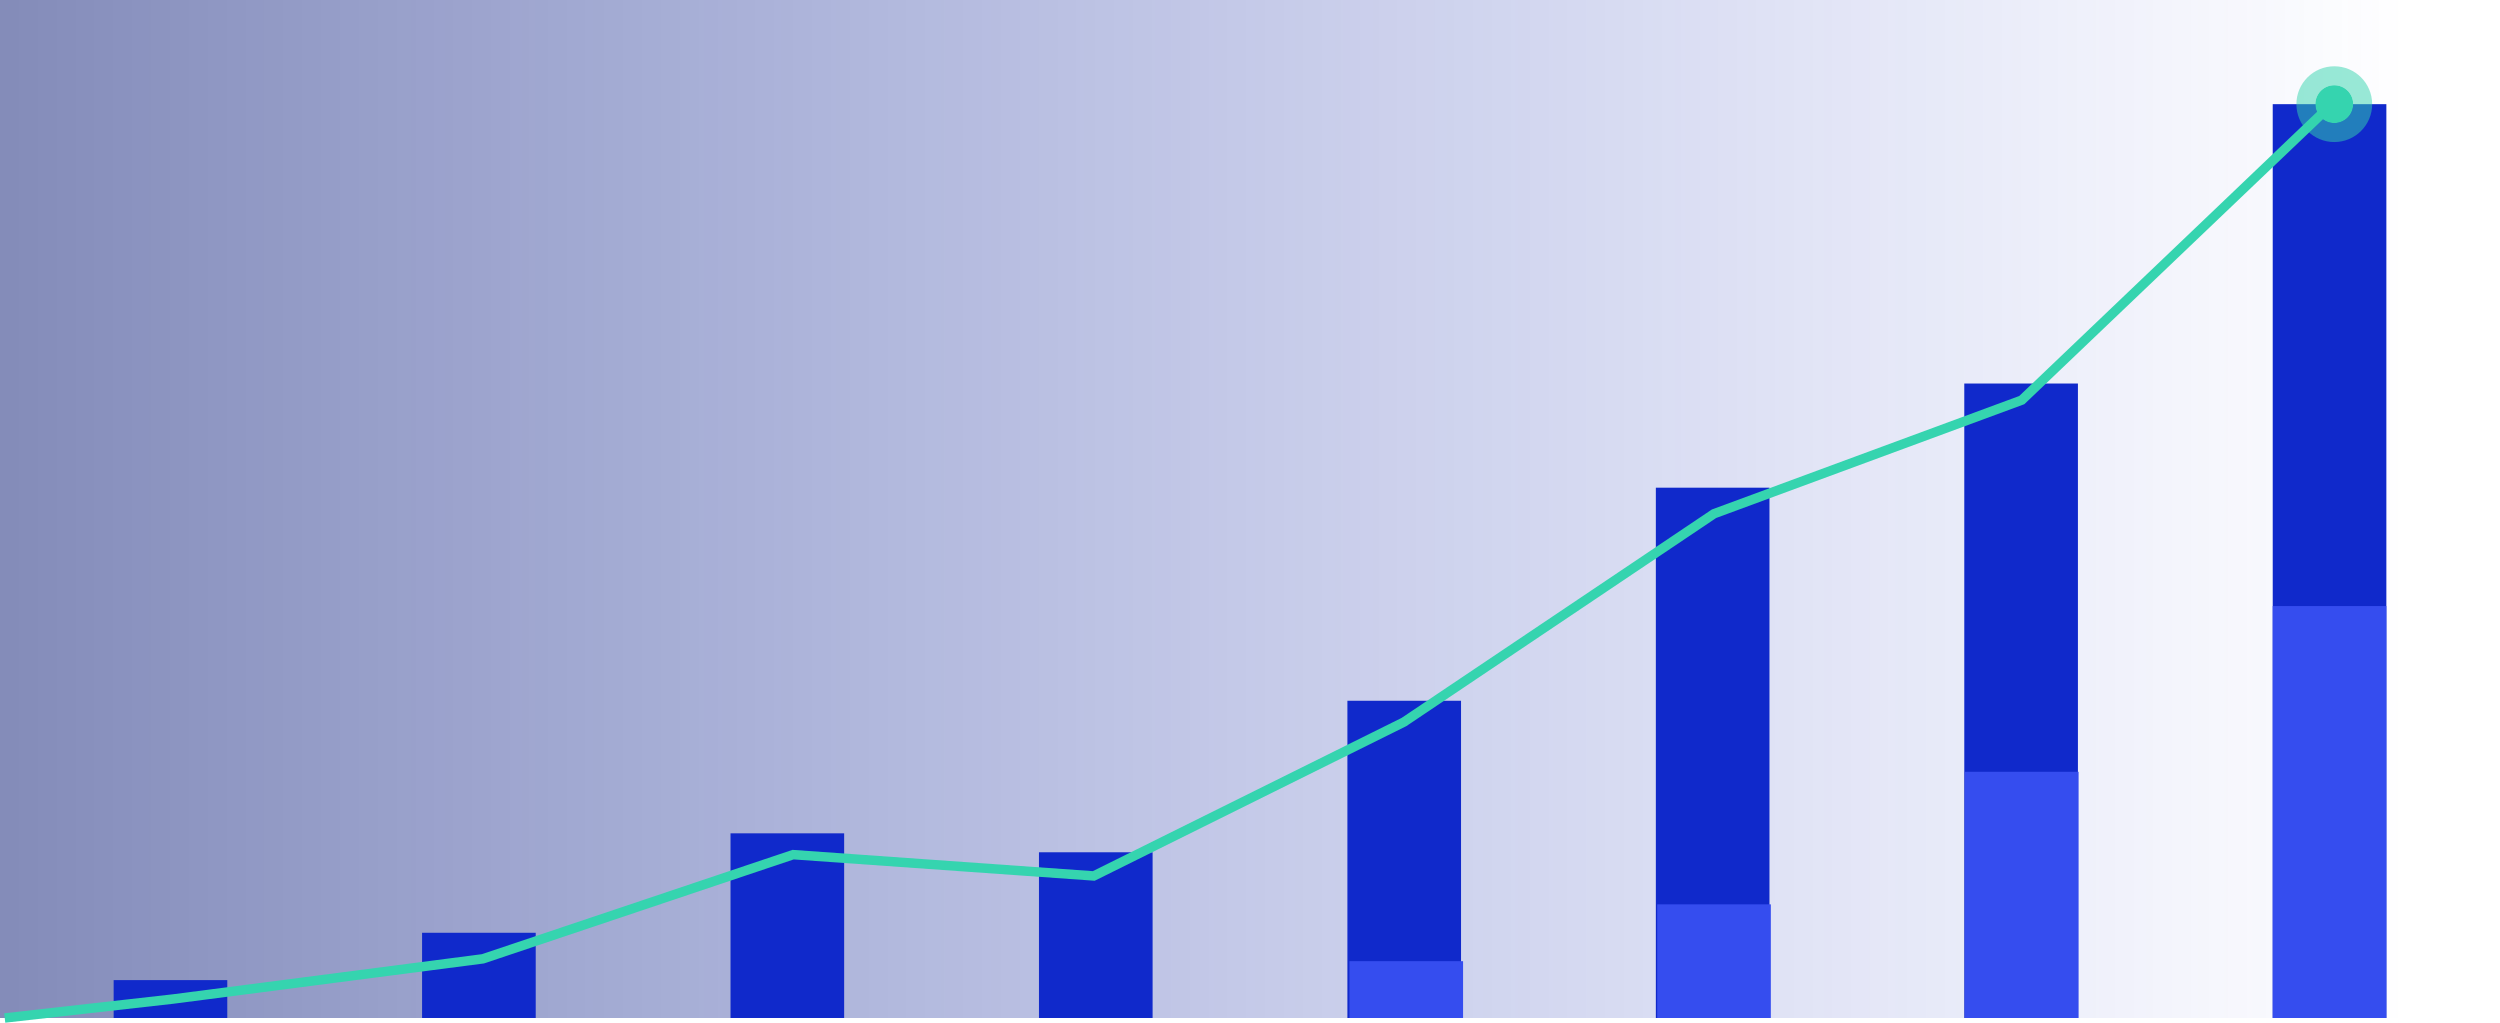
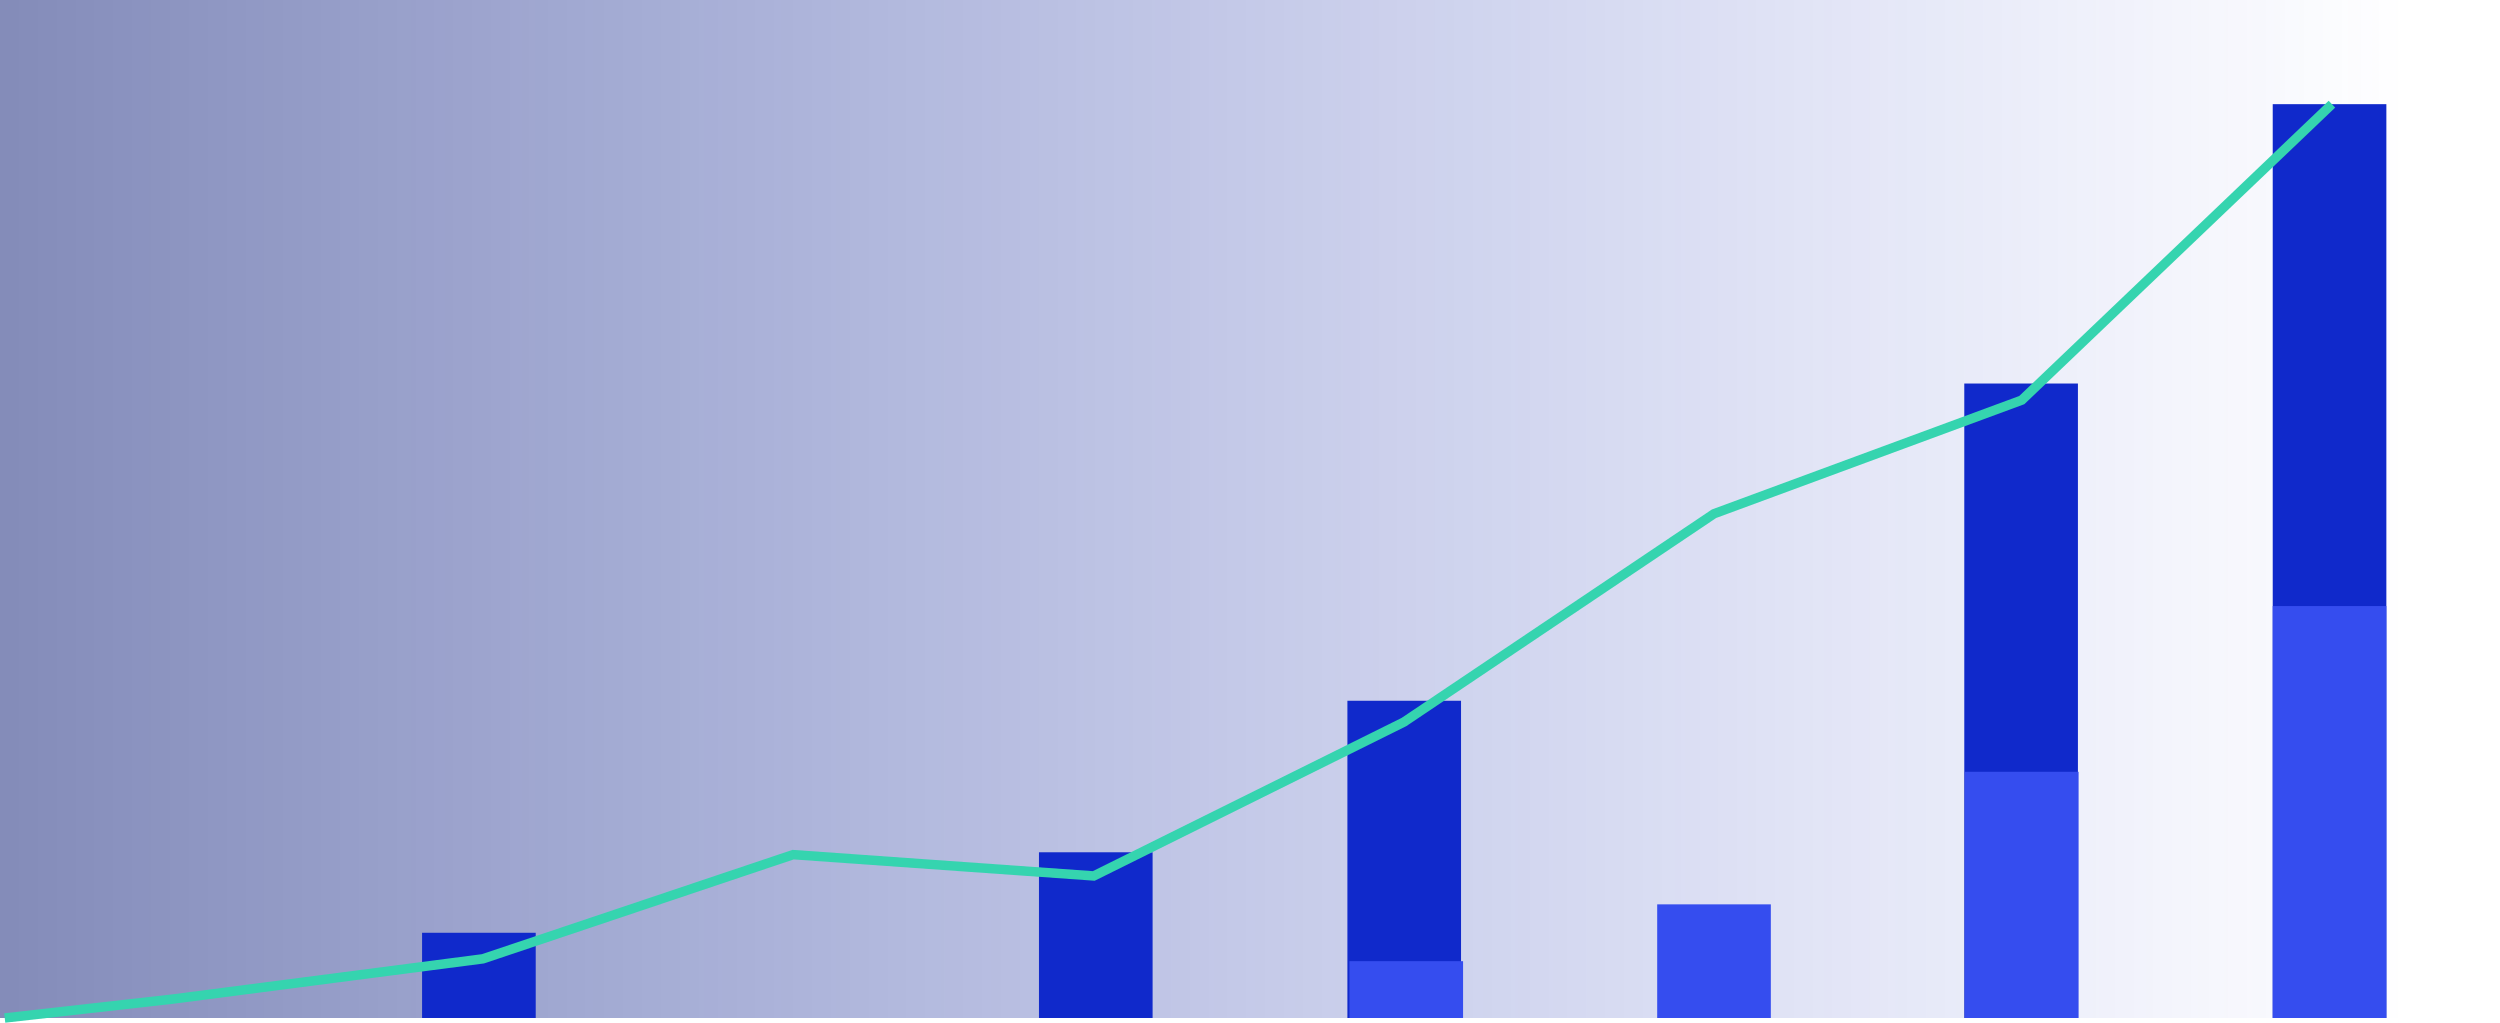
<svg xmlns="http://www.w3.org/2000/svg" fill="none" height="216" viewBox="0 0 528 216" width="528">
  <linearGradient id="a" gradientUnits="userSpaceOnUse" x1="0" x2="508.5" y1="108" y2="108">
    <stop offset="0" stop-color="#071973" />
    <stop offset="1" stop-color="#1029cb" stop-opacity="0" />
  </linearGradient>
  <path d="m0 0h528v215h-528z" fill="url(#a)" fill-opacity=".5" />
  <g fill="#1029cb">
-     <path d="m24 207h24v8h-24z" />
    <path d="m89.143 197h24v18h-24z" />
-     <path d="m154.286 176h24v39h-24z" />
    <path d="m219.429 180h24v35h-24z" />
    <path d="m284.571 148h24v67h-24z" />
  </g>
  <path d="m285 203h24v12h-24z" fill="#354def" />
-   <path d="m349.714 103h24v112h-24z" fill="#1029cb" />
  <path d="m350 191h24v24h-24z" fill="#354def" />
  <path d="m414.857 81h24v134h-24z" fill="#1029cb" />
  <path d="m415 163h24v52h-24z" fill="#354def" />
  <path d="m480 22h24v193h-24z" fill="#1029cb" />
  <path d="m480 128h24v87h-24z" fill="#354def" />
  <path d="m1 215 35.5-4 65.5-8.5 65.5-22 63.5 4.5 65.5-32.5 65.5-44 65-24 65.5-62.5" stroke="#35d4af" stroke-width="2" />
-   <circle cx="493" cy="22" fill="#35d4af" r="4" />
-   <circle cx="493" cy="22" r="6" stroke="#35d4af" stroke-opacity=".5" stroke-width="4" />
</svg>